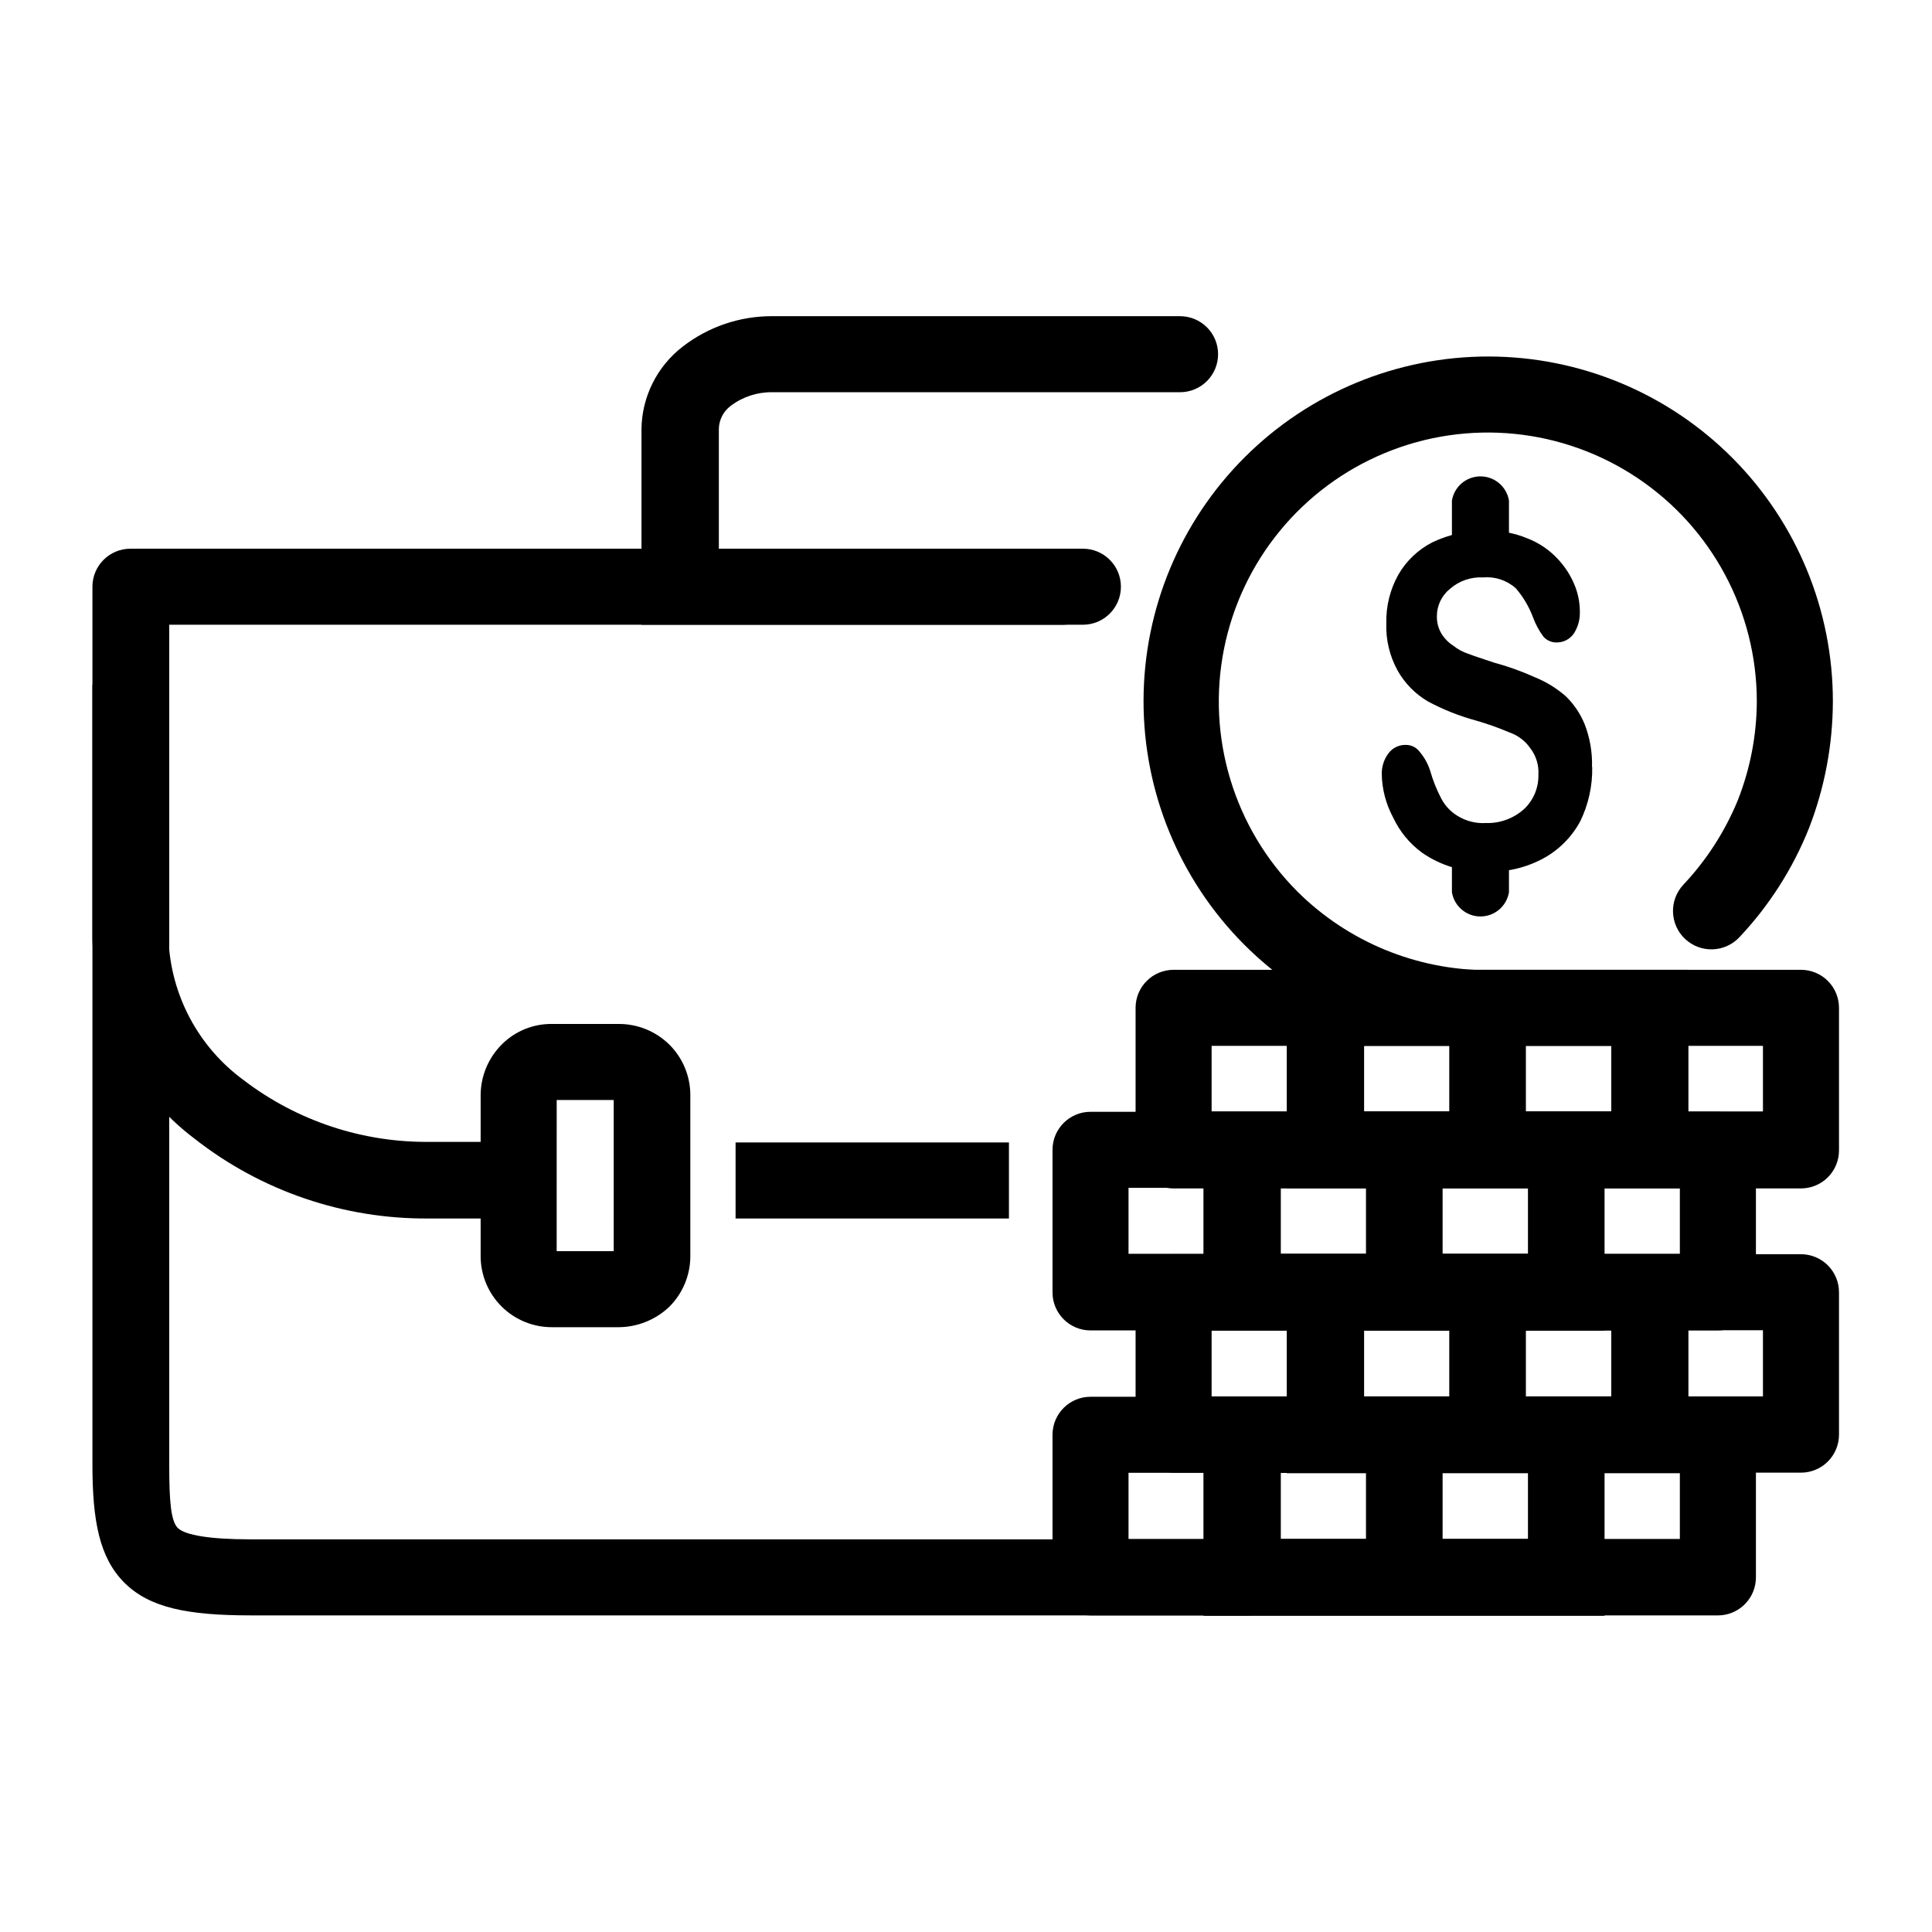
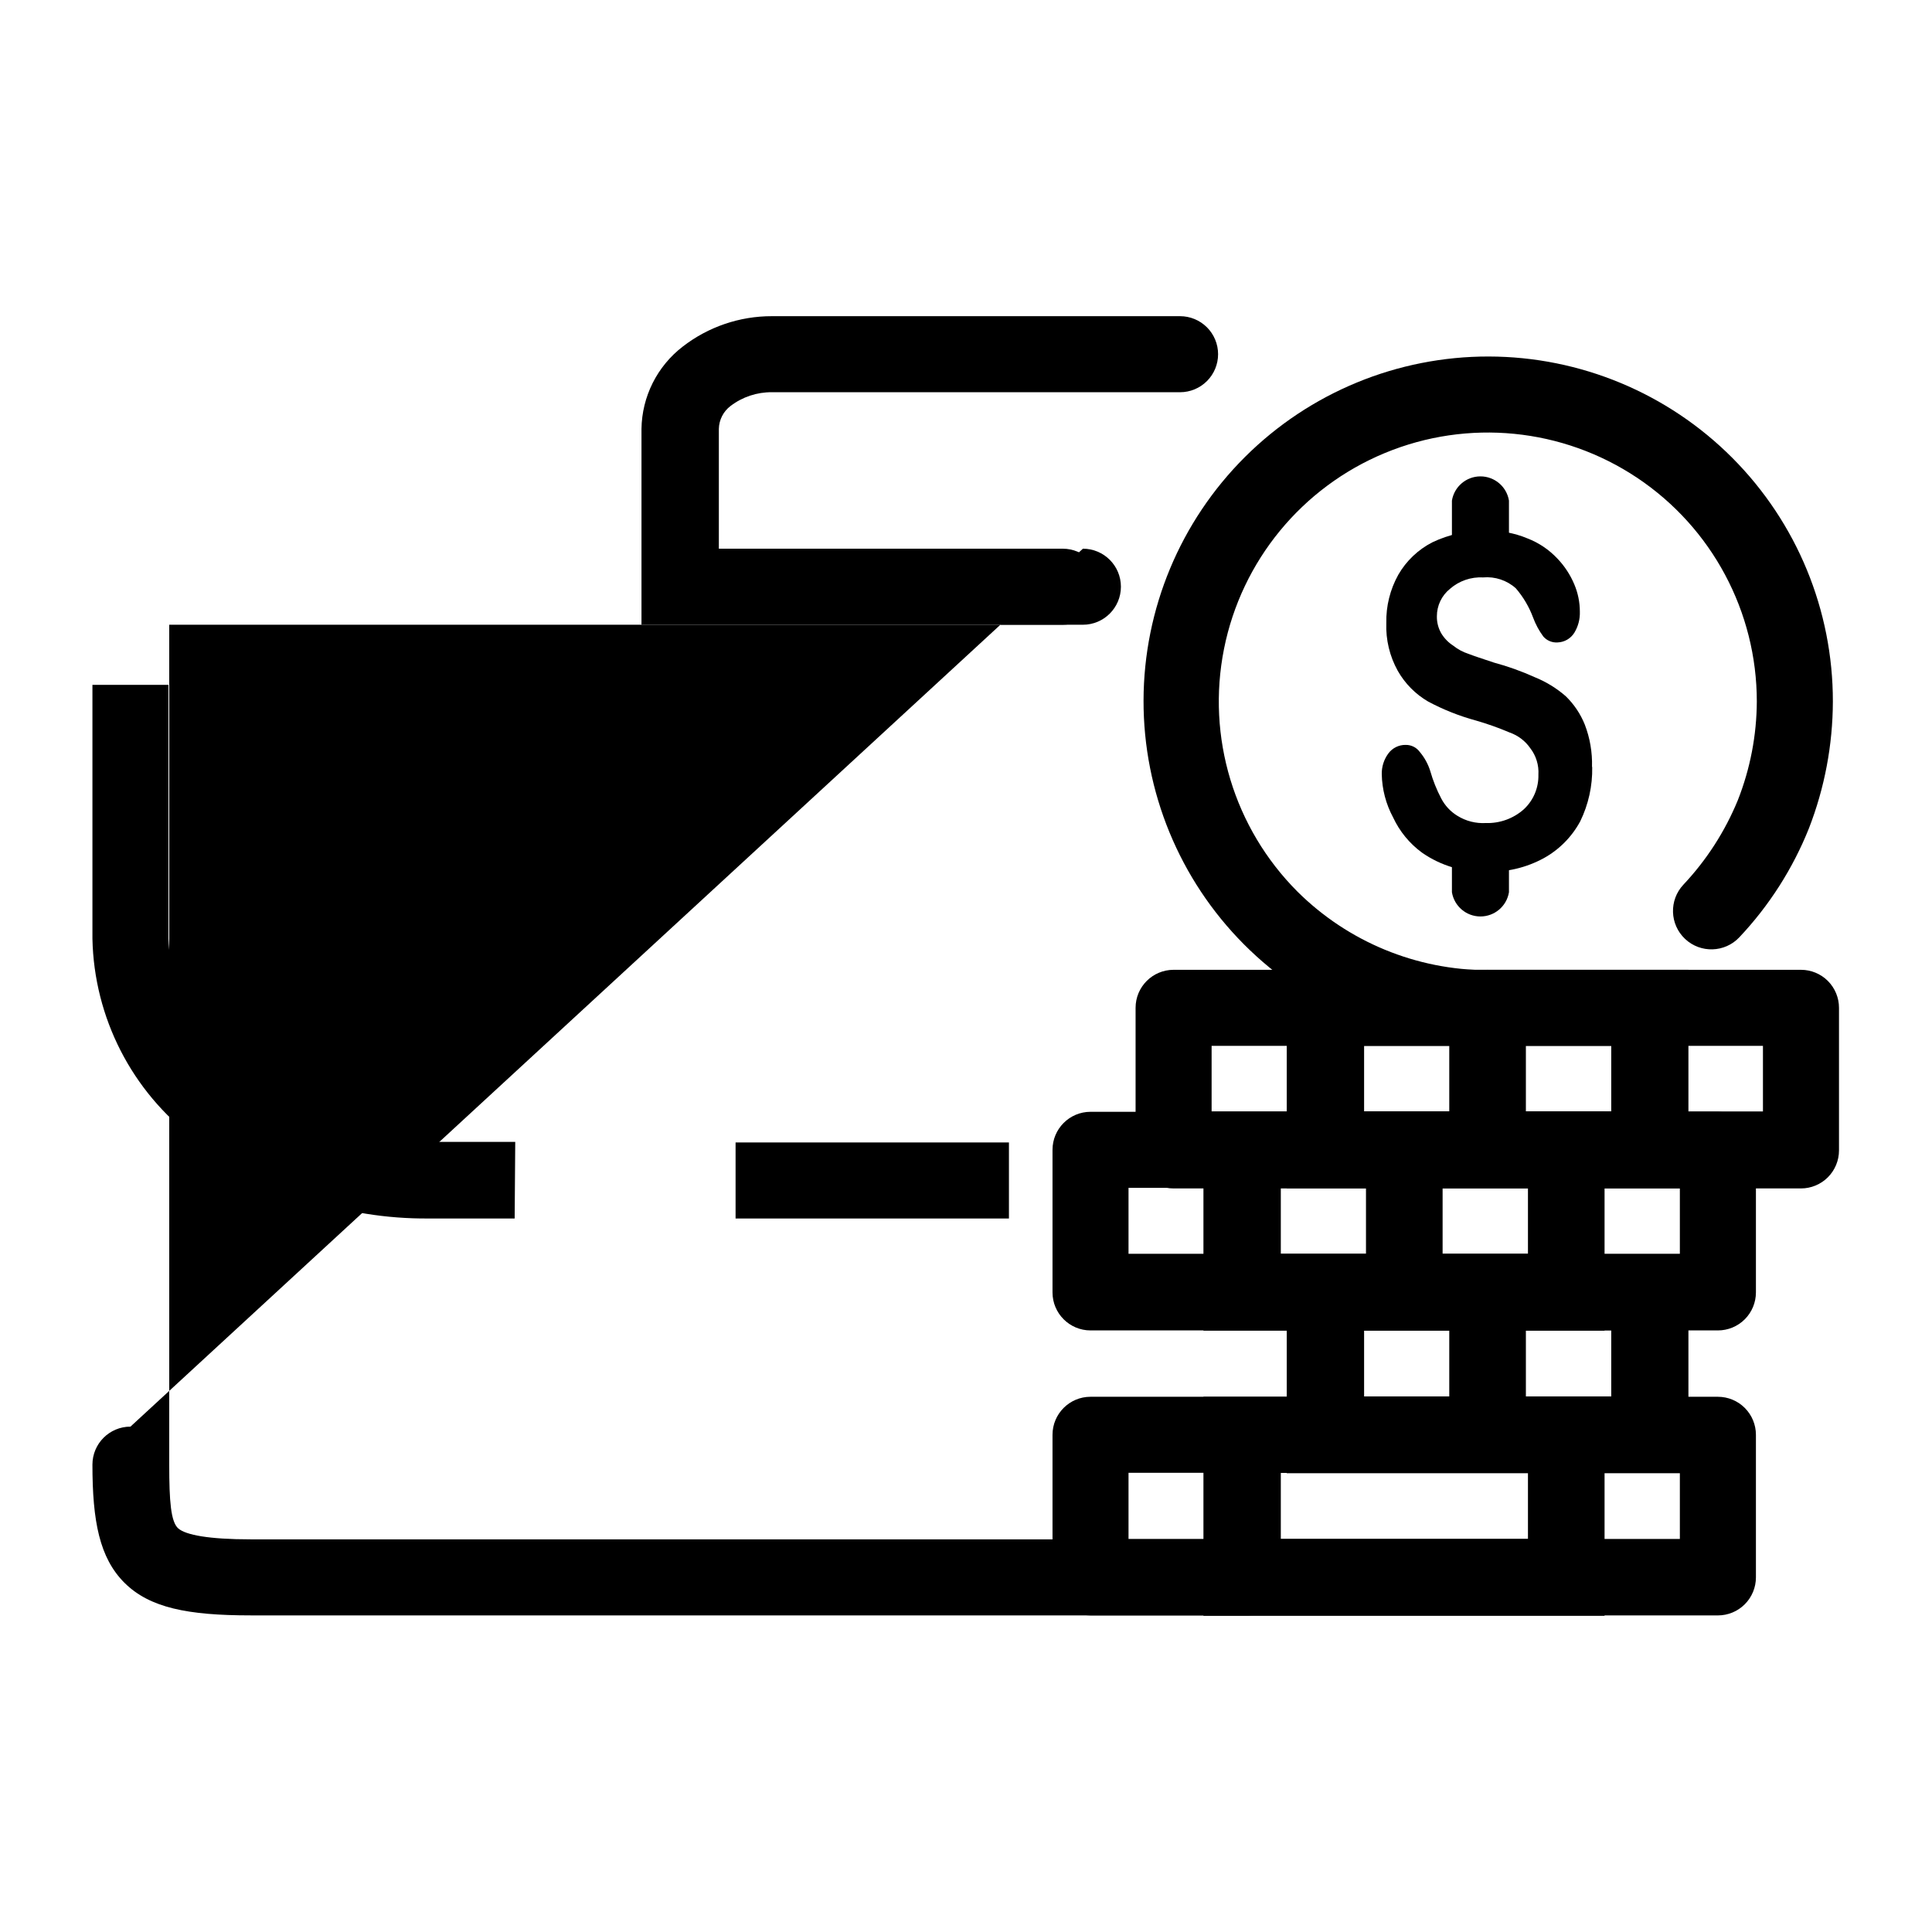
<svg xmlns="http://www.w3.org/2000/svg" fill="#000000" width="800px" height="800px" version="1.1" viewBox="144 144 512 512">
  <g>
-     <path d="m430.98 289.41c5.562 0 10.074 4.508 10.074 10.074 0 5.566-4.512 10.078-10.074 10.078h-242.13v222.68c0 9.473 0.402 15.113 2.418 16.828s8.062 2.871 19.145 2.871h264.35c5.562 0 10.074 4.508 10.074 10.074 0 5.566-4.512 10.078-10.074 10.078h-264.35c-16.676 0-26.754-2.016-33.402-8.613-6.648-6.602-8.516-16.375-8.516-31.336v-232.66c0-5.566 4.512-10.074 10.078-10.074z" />
+     <path d="m430.98 289.41c5.562 0 10.074 4.508 10.074 10.074 0 5.566-4.512 10.078-10.074 10.078h-242.13v222.68c0 9.473 0.402 15.113 2.418 16.828s8.062 2.871 19.145 2.871h264.35c5.562 0 10.074 4.508 10.074 10.074 0 5.566-4.512 10.078-10.074 10.078h-264.35c-16.676 0-26.754-2.016-33.402-8.613-6.648-6.602-8.516-16.375-8.516-31.336c0-5.566 4.512-10.074 10.078-10.074z" />
    <path d="m411.38 466.91h-72.445v-20.152h72.445zm-130.99 0h-22.719c-22.484 0.207-44.375-7.238-62.07-21.113-16.68-12.578-26.668-32.113-27.105-53v-67.309h20.152l0.004 67.309c0.57 14.863 7.898 28.648 19.898 37.434 14.164 10.828 31.547 16.59 49.375 16.375h22.621z" />
    <path d="m425.64 289.41c5.566 0 10.078 4.508 10.078 10.074 0 5.566-4.512 10.078-10.078 10.078h-111.64v-51.895c0.117-8.559 4.144-16.594 10.93-21.816 6.762-5.238 15.074-8.074 23.629-8.059h108.17c2.672 0 5.234 1.062 7.125 2.949 1.891 1.891 2.953 4.453 2.953 7.125 0 2.676-1.062 5.238-2.953 7.125-1.891 1.891-4.453 2.953-7.125 2.953h-108.17c-3.945-0.039-7.789 1.238-10.934 3.629-1.922 1.441-3.074 3.691-3.121 6.094v31.738z" />
-     <path d="m290.37 415.36h17.582c5.008-0.023 9.824 1.934 13.402 5.441 3.566 3.531 5.578 8.336 5.59 13.352v42.672c0.02 5.07-1.996 9.934-5.59 13.504-3.621 3.434-8.414 5.359-13.402 5.391h-17.582c-5.043 0.039-9.891-1.941-13.457-5.5-3.57-3.562-5.566-8.402-5.539-13.445v-42.621c0.039-5.012 2.051-9.805 5.594-13.352 3.539-3.562 8.379-5.527 13.402-5.441zm16.273 20.152h-15.113l-0.004 40.055h15.113z" />
    <path d="m565.95 347.3c0.094 4.969-0.996 9.891-3.172 14.359-2.223 4.117-5.578 7.512-9.676 9.773-4.629 2.519-9.848 3.754-15.113 3.574-6.106 0.223-12.117-1.547-17.129-5.035-3.301-2.41-5.934-5.617-7.66-9.32-1.906-3.535-2.945-7.473-3.019-11.488-0.039-1.953 0.562-3.863 1.711-5.441 1.074-1.484 2.805-2.352 4.637-2.316 1.469-0.02 2.859 0.672 3.727 1.863 1.246 1.48 2.188 3.191 2.769 5.039 0.719 2.527 1.699 4.977 2.922 7.305 0.984 1.891 2.465 3.477 4.285 4.586 2.246 1.395 4.867 2.062 7.504 1.914 3.699 0.125 7.309-1.176 10.078-3.629 2.551-2.356 3.961-5.699 3.879-9.168 0.156-2.539-0.613-5.043-2.168-7.055-1.328-1.918-3.234-3.363-5.438-4.133-2.906-1.238-5.883-2.297-8.918-3.172-4.41-1.195-8.668-2.887-12.699-5.039-3.359-1.957-6.141-4.773-8.059-8.16-2.141-3.863-3.188-8.234-3.023-12.648-0.098-4.469 1-8.887 3.176-12.793 2.121-3.691 5.273-6.684 9.066-8.617 4.402-2.094 9.234-3.129 14.105-3.023 3.797-0.137 7.582 0.551 11.086 2.016 3.004 1.164 5.707 2.992 7.91 5.34 1.902 1.988 3.426 4.312 4.484 6.852 0.965 2.281 1.461 4.731 1.461 7.207 0.07 1.965-0.438 3.91-1.461 5.59-0.957 1.543-2.621 2.508-4.434 2.57-1.438 0.102-2.836-0.477-3.781-1.562-1.141-1.539-2.055-3.238-2.719-5.039-1.055-2.836-2.606-5.465-4.586-7.758-2.367-2.113-5.504-3.152-8.664-2.871-3.203-0.168-6.348 0.914-8.766 3.023-2.211 1.777-3.492 4.469-3.477 7.305-0.027 1.57 0.375 3.121 1.156 4.484 0.797 1.32 1.883 2.441 3.176 3.273 1.199 0.961 2.566 1.695 4.031 2.168 1.41 0.555 3.727 1.309 6.75 2.316 3.711 1 7.332 2.297 10.832 3.879 3 1.211 5.773 2.914 8.211 5.039 2.184 2.125 3.902 4.68 5.039 7.508 1.371 3.562 2.023 7.367 1.914 11.184z" fill-rule="evenodd" />
    <path d="m543.89 286.39c-0.605 3.699-3.805 6.418-7.559 6.418-3.75 0-6.949-2.719-7.555-6.418v-9.727c0.605-3.699 3.805-6.418 7.555-6.418 3.754 0 6.953 2.719 7.559 6.418z" />
    <path d="m543.89 380.45c-0.605 3.703-3.805 6.422-7.559 6.422-3.75 0-6.949-2.719-7.555-6.422v-11.184c0.605-3.703 3.805-6.418 7.555-6.418 3.754 0 6.953 2.715 7.559 6.418z" />
    <path d="m538.14 401.01c2.672 0 5.234 1.059 7.125 2.949 1.887 1.891 2.949 4.453 2.949 7.125s-1.062 5.234-2.949 7.125c-1.891 1.891-4.453 2.953-7.125 2.953-24.219-0.07-47.418-9.75-64.496-26.914-17.082-17.168-26.648-40.414-26.594-64.629 0.055-24.215 9.723-47.422 26.879-64.512 17.156-17.09 40.395-26.668 64.613-26.629 24.215 0.043 47.426 9.695 64.523 26.844 17.102 17.145 26.691 40.383 26.664 64.598-0.031 11.496-2.184 22.891-6.348 33.605-4.277 10.695-10.535 20.488-18.438 28.867-3.856 4.09-10.293 4.281-14.383 0.43-4.094-3.856-4.285-10.293-0.43-14.387 6.129-6.512 11.012-14.094 14.41-22.367 3.285-8.328 4.992-17.195 5.035-26.148 0.004-23.805-11.879-46.043-31.672-59.273-19.793-13.23-44.883-15.707-66.879-6.602-22 9.105-38 28.59-42.652 51.938-4.652 23.348 2.656 47.477 19.484 64.32 13.398 13.297 31.504 20.773 50.379 20.805z" />
    <path d="m455.02 401.01h166.26c2.672 0 5.234 1.059 7.125 2.949 1.887 1.891 2.949 4.453 2.949 7.125v37.785c0 2.672-1.062 5.234-2.949 7.125-1.891 1.891-4.453 2.953-7.125 2.953h-166.26c-5.566 0-10.078-4.512-10.078-10.078v-37.785c0-5.566 4.512-10.074 10.078-10.074zm156.18 20.152h-146.11v17.383h146.11z" />
    <path d="m495.07 401.01h96.379v57.887h-106.45v-57.887zm75.926 20.152h-65.496v17.383h65.496z" />
    <path d="m528.07 411.03h20.305v37.785h-20.305z" />
    <path d="m433 438.64h166.26c2.672 0 5.238 1.062 7.125 2.953 1.891 1.887 2.953 4.449 2.953 7.125v37.785c0 2.672-1.062 5.234-2.953 7.125-1.887 1.887-4.453 2.949-7.125 2.949h-166.26c-5.562 0-10.074-4.512-10.074-10.074v-37.785c0-5.566 4.512-10.078 10.074-10.078zm156.18 20.152h-146.11v17.48h146.11z" />
    <path d="m473.05 438.64h96.176v57.988h-106.3v-57.988zm75.875 20.152h-65.496v17.48h65.496z" />
    <path d="m506 448.82h20.305v37.785h-20.305z" />
-     <path d="m455.02 476.38h166.26c2.672 0 5.234 1.062 7.125 2.953 1.887 1.891 2.949 4.453 2.949 7.125v37.734c0 2.672-1.062 5.234-2.949 7.125-1.891 1.891-4.453 2.953-7.125 2.953h-166.26c-5.566 0-10.078-4.512-10.078-10.078v-37.586c0-5.562 4.512-10.074 10.078-10.074zm156.18 20.152h-146.11v17.531h146.11z" />
    <path d="m495.07 476.38h96.379v58.039h-106.45v-58.039zm75.926 20.152h-65.496v17.531h65.496z" />
    <path d="m528.07 486.6h20.305v37.785h-20.305z" />
    <path d="m433 514.16h166.26c2.672 0 5.238 1.062 7.125 2.953 1.891 1.891 2.953 4.453 2.953 7.125v37.785c0 2.672-1.062 5.234-2.953 7.125-1.887 1.891-4.453 2.953-7.125 2.953h-166.26c-5.562 0-10.074-4.512-10.074-10.078v-37.785c0-5.566 4.512-10.078 10.074-10.078zm156.18 20.152h-146.11v17.531h146.11z" />
    <path d="m473.05 514.16h96.176v58.039h-106.3v-58.039zm75.875 20.152h-65.496v17.531h65.496z" />
-     <path d="m506 524.34h20.305v37.785h-20.305z" />
  </g>
</svg>